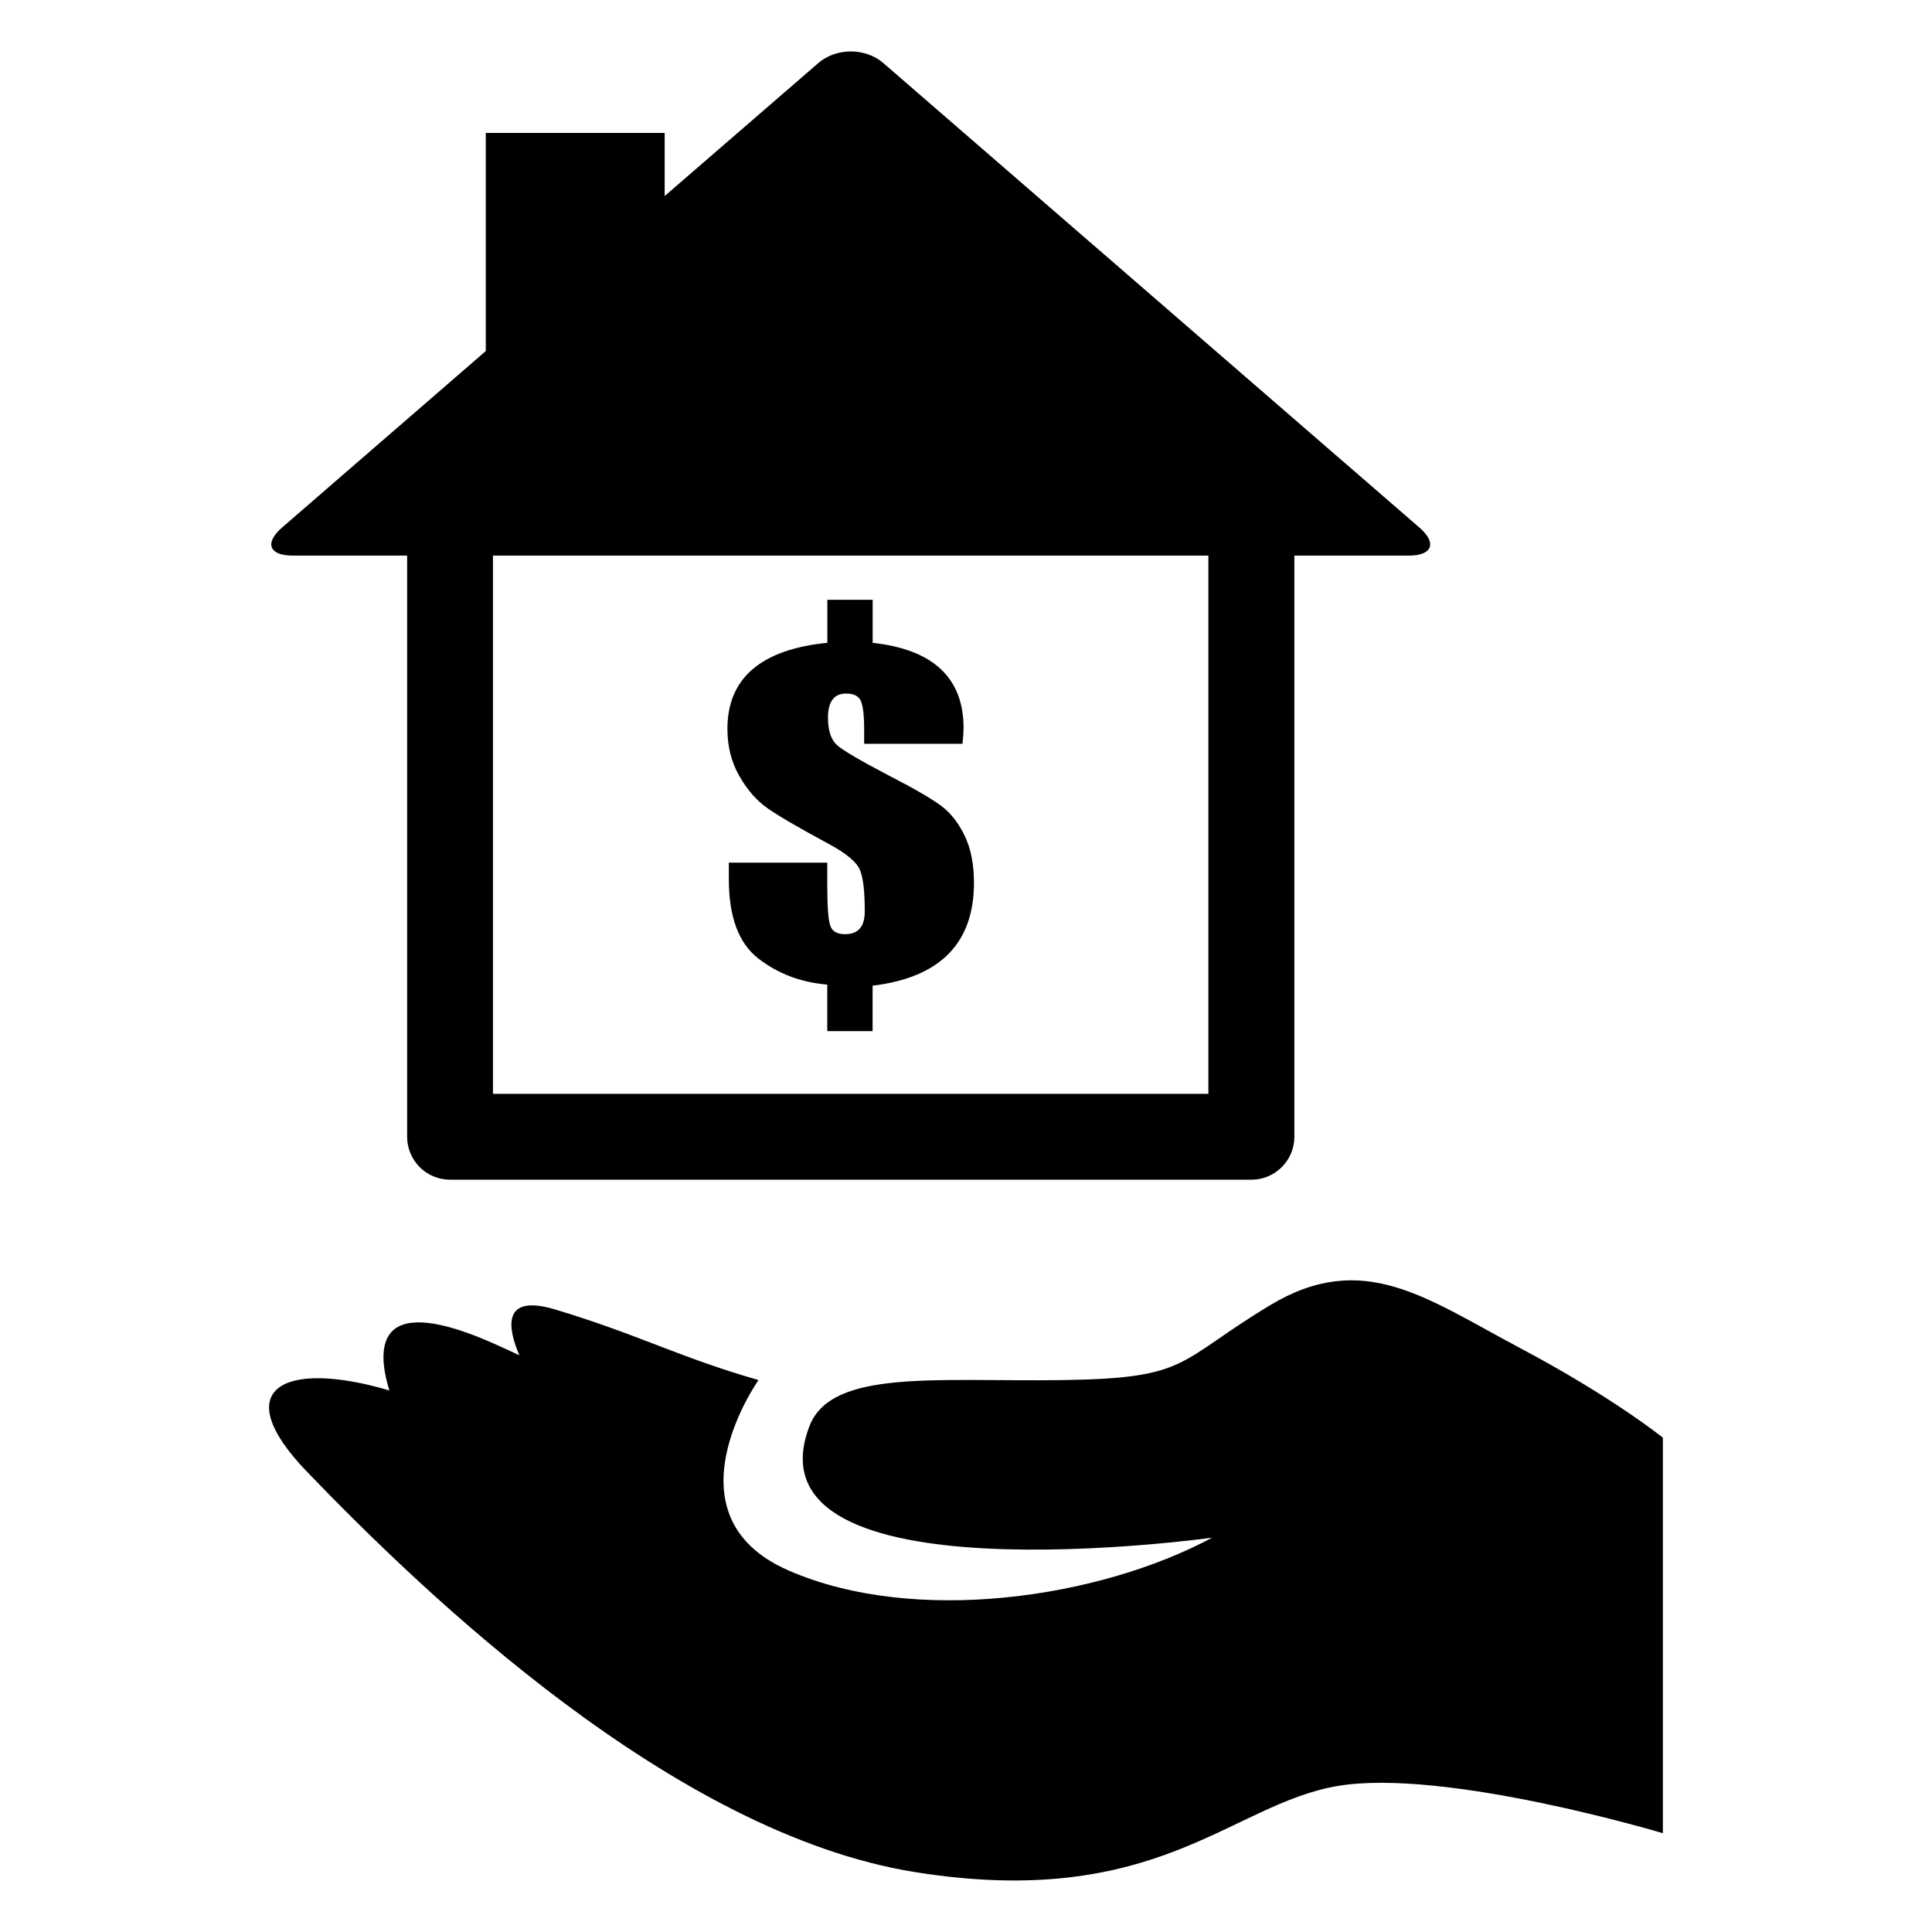
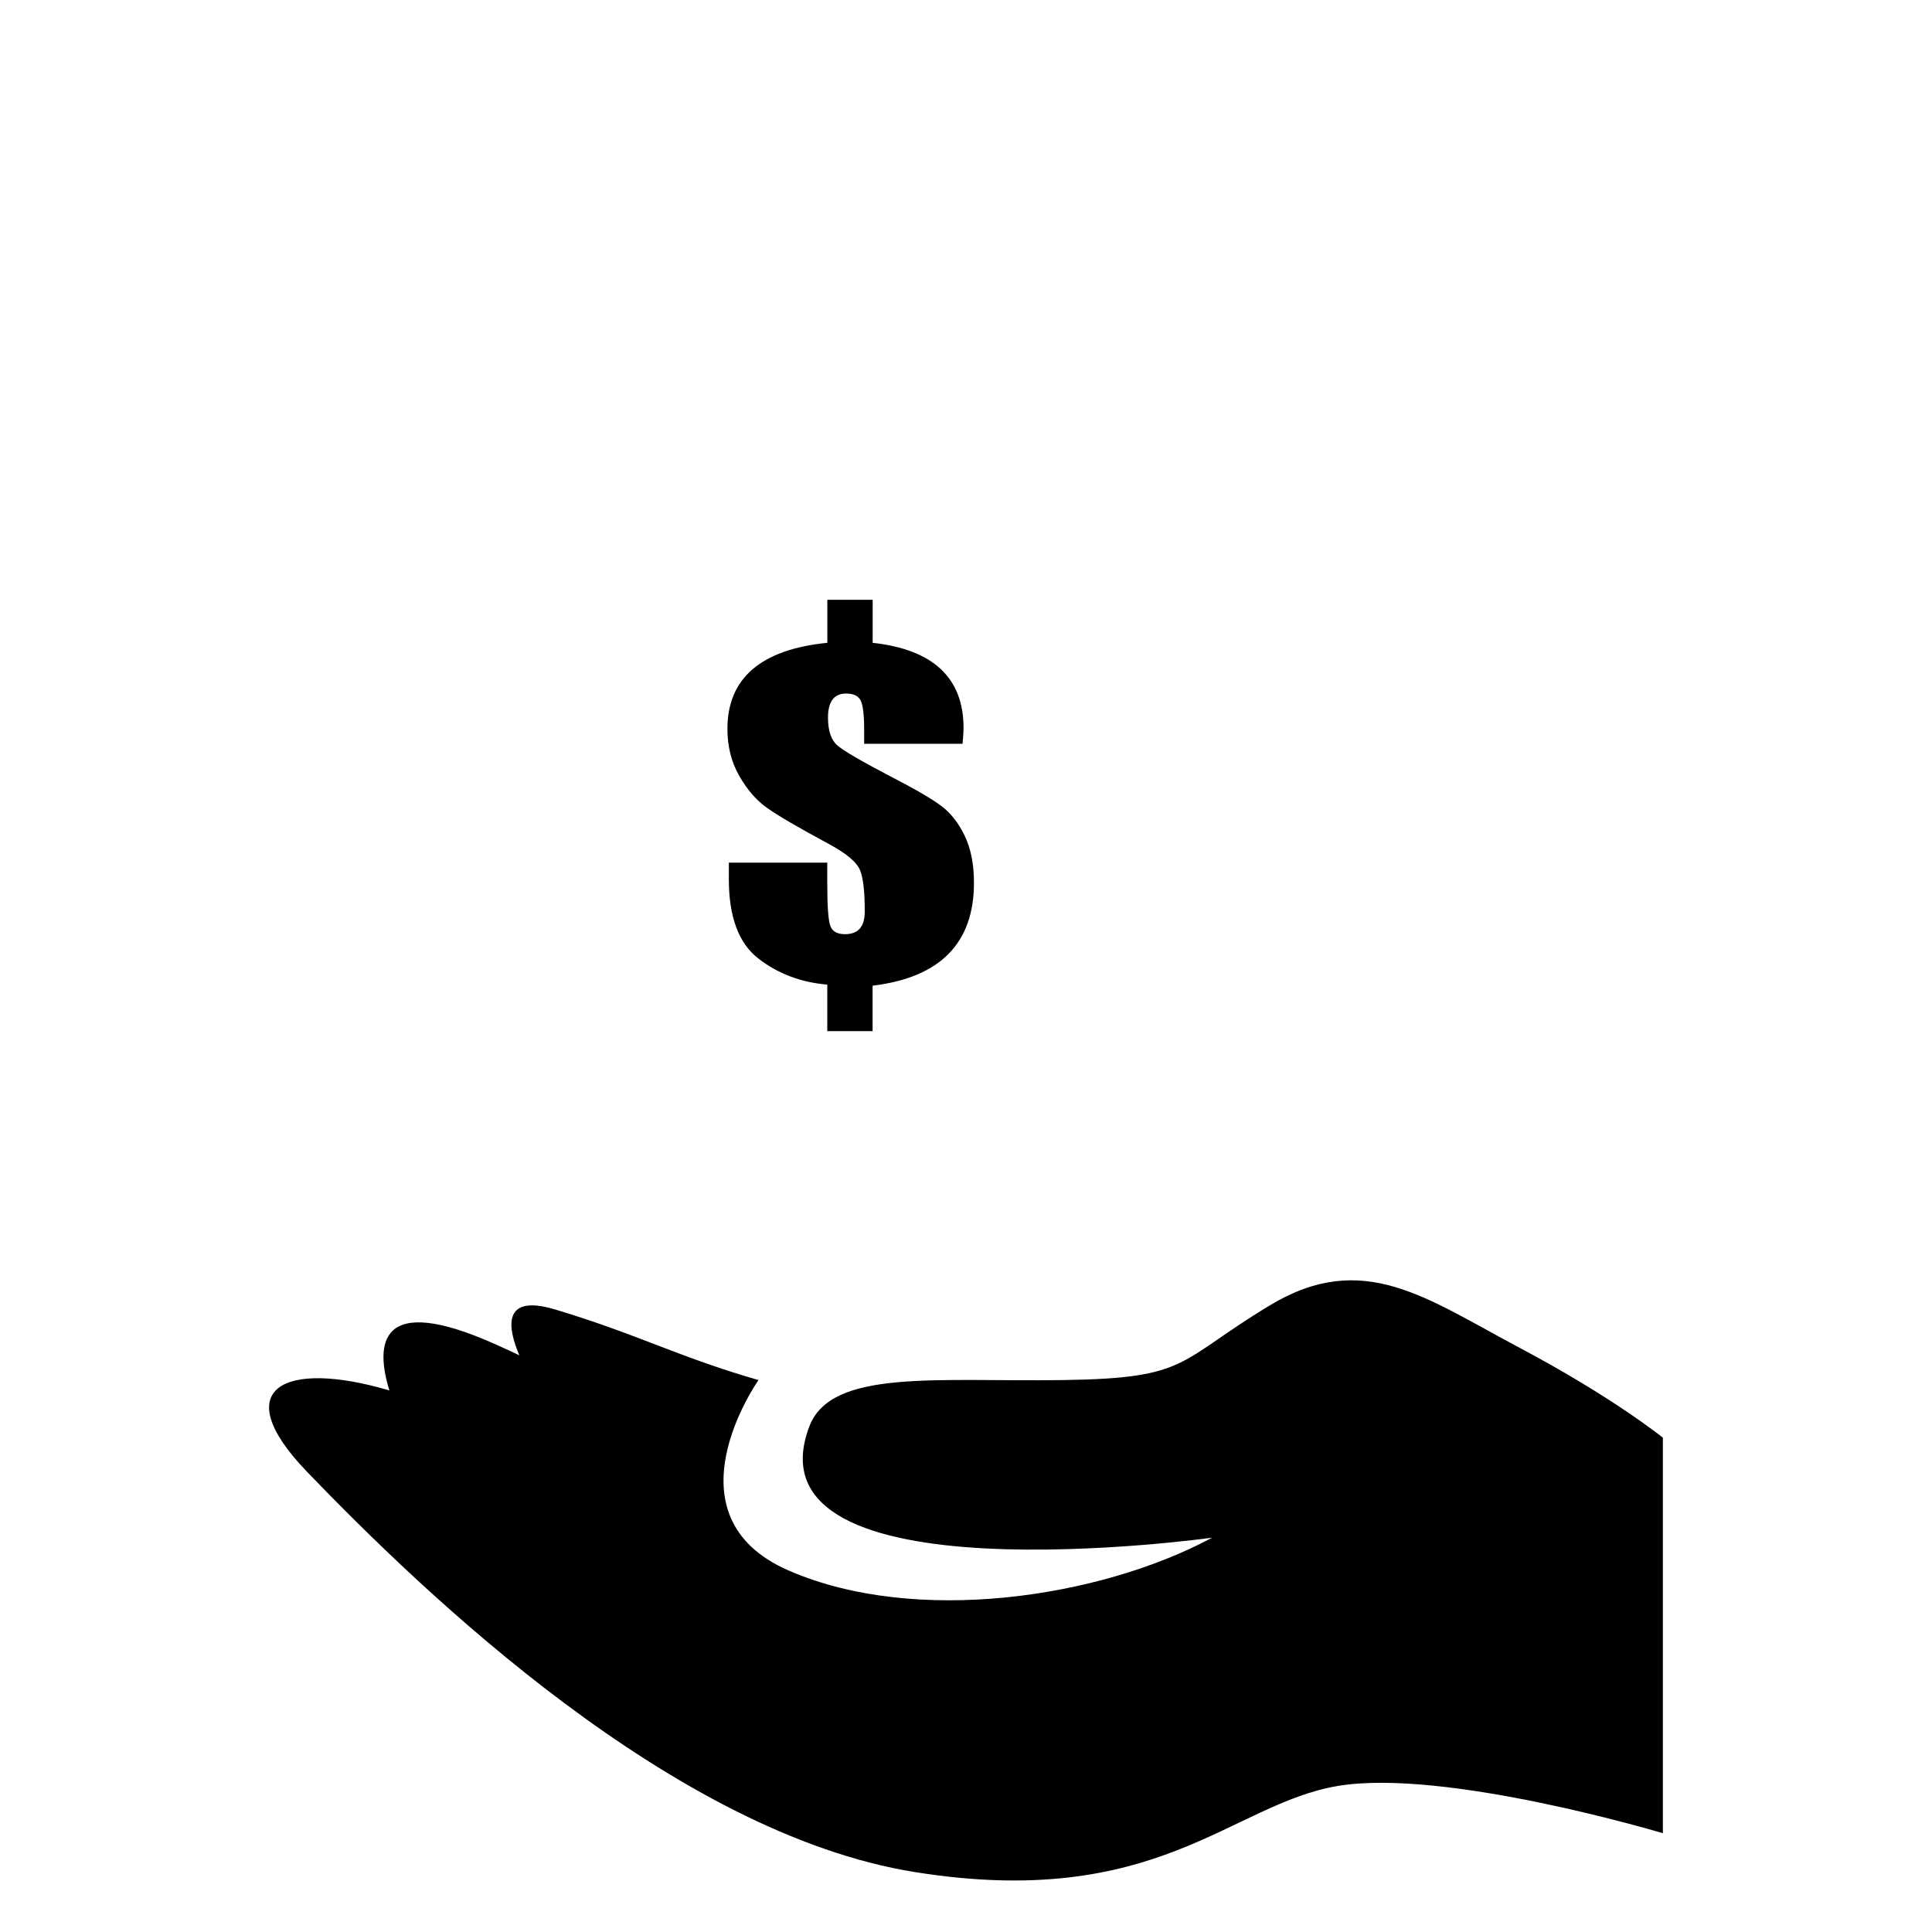
<svg xmlns="http://www.w3.org/2000/svg" fill="#000000" width="800px" height="800px" version="1.1" viewBox="144 144 512 512">
  <g>
    <path d="m393.51 357.63c-2.394-1.828-6.91-4.473-13.539-7.887-7.793-4.078-12.5-6.816-14.09-8.234-1.637-1.402-2.457-3.871-2.457-7.367 0-2.109 0.41-3.699 1.211-4.754 0.77-1.039 1.969-1.59 3.574-1.59 2 0 3.258 0.613 3.871 1.844 0.598 1.195 0.93 3.793 0.93 7.762v3.715h26.07c0.188-1.891 0.27-3.289 0.27-4.203 0-6.644-2.016-11.809-6.016-15.586-4-3.762-10.043-6.094-18.074-6.977l0.004-11.402h-12.012v11.398c-8.848 0.883-15.445 3.242-19.867 7.055-4.41 3.809-6.613 9.07-6.613 15.762 0 4.644 1.039 8.77 3.133 12.438 2.094 3.684 4.551 6.519 7.43 8.535 2.852 2.031 8.266 5.18 16.23 9.477 4.769 2.551 7.559 4.914 8.391 7.086 0.836 2.156 1.211 5.746 1.211 10.801 0 1.984-0.41 3.512-1.273 4.535-0.867 1.008-2.172 1.527-3.953 1.527-2.062 0-3.371-0.723-3.891-2.188-0.551-1.449-0.82-5.211-0.82-11.258l0.004-5.516h-26.086v4.394c0 9.98 2.598 16.988 7.824 21.02 5.195 4.031 11.305 6.328 18.262 6.91v12.328h12.012v-12.043c8.941-1.07 15.68-3.906 20.137-8.438 4.488-4.551 6.723-10.832 6.723-18.812 0-4.992-0.852-9.18-2.473-12.516-1.648-3.379-3.68-5.977-6.121-7.816z" />
    <path d="m546.81 501.23c-24.781-13.113-41.531-26.23-66.297-11.289-24.75 14.941-21.129 19.301-54.617 19.789-33.52 0.504-61.559-3.039-67.398 12.25-17.887 46.965 106.73 29.52 106.73 29.52-29.852 16.027-78.672 23.301-112.18 8.723-33.52-14.547-8.031-50.492-8.031-50.492-21.129-6.062-32.039-12.156-53.891-18.703-14.406-4.328-12.469 5.164-9.492 12.137-1.906-0.898-3.84-1.793-5.809-2.676-31.883-14.438-32.324-0.031-28.637 11.996-27.945-8.266-43.172-0.629-21.867 21.508 31.078 32.293 97.125 95.914 161.22 106.14 64.094 10.234 83.523-18.012 111.94-22.828 28.449-4.801 86.199 12.516 86.199 12.516v-104.82c0.004 0.02-13.125-10.656-37.875-23.77z" />
-     <path d="m221.54 291.24h30.355v154.01c0 6.281 5.086 11.383 11.383 11.383h212.36c6.281 0 11.383-5.102 11.383-11.383l-0.004-154.01h30.355c6.234 0 7.512-3.352 2.769-7.445l-142.06-123.09c-2.363-2.047-5.512-3.07-8.613-3.07s-6.234 1.023-8.598 3.07l-40.727 35.25v-16.723h-47.406v57.797l-53.969 46.762c-4.738 4.094-3.481 7.445 2.769 7.445zm53.105 0h189.59v142.64h-189.59z" />
  </g>
</svg>